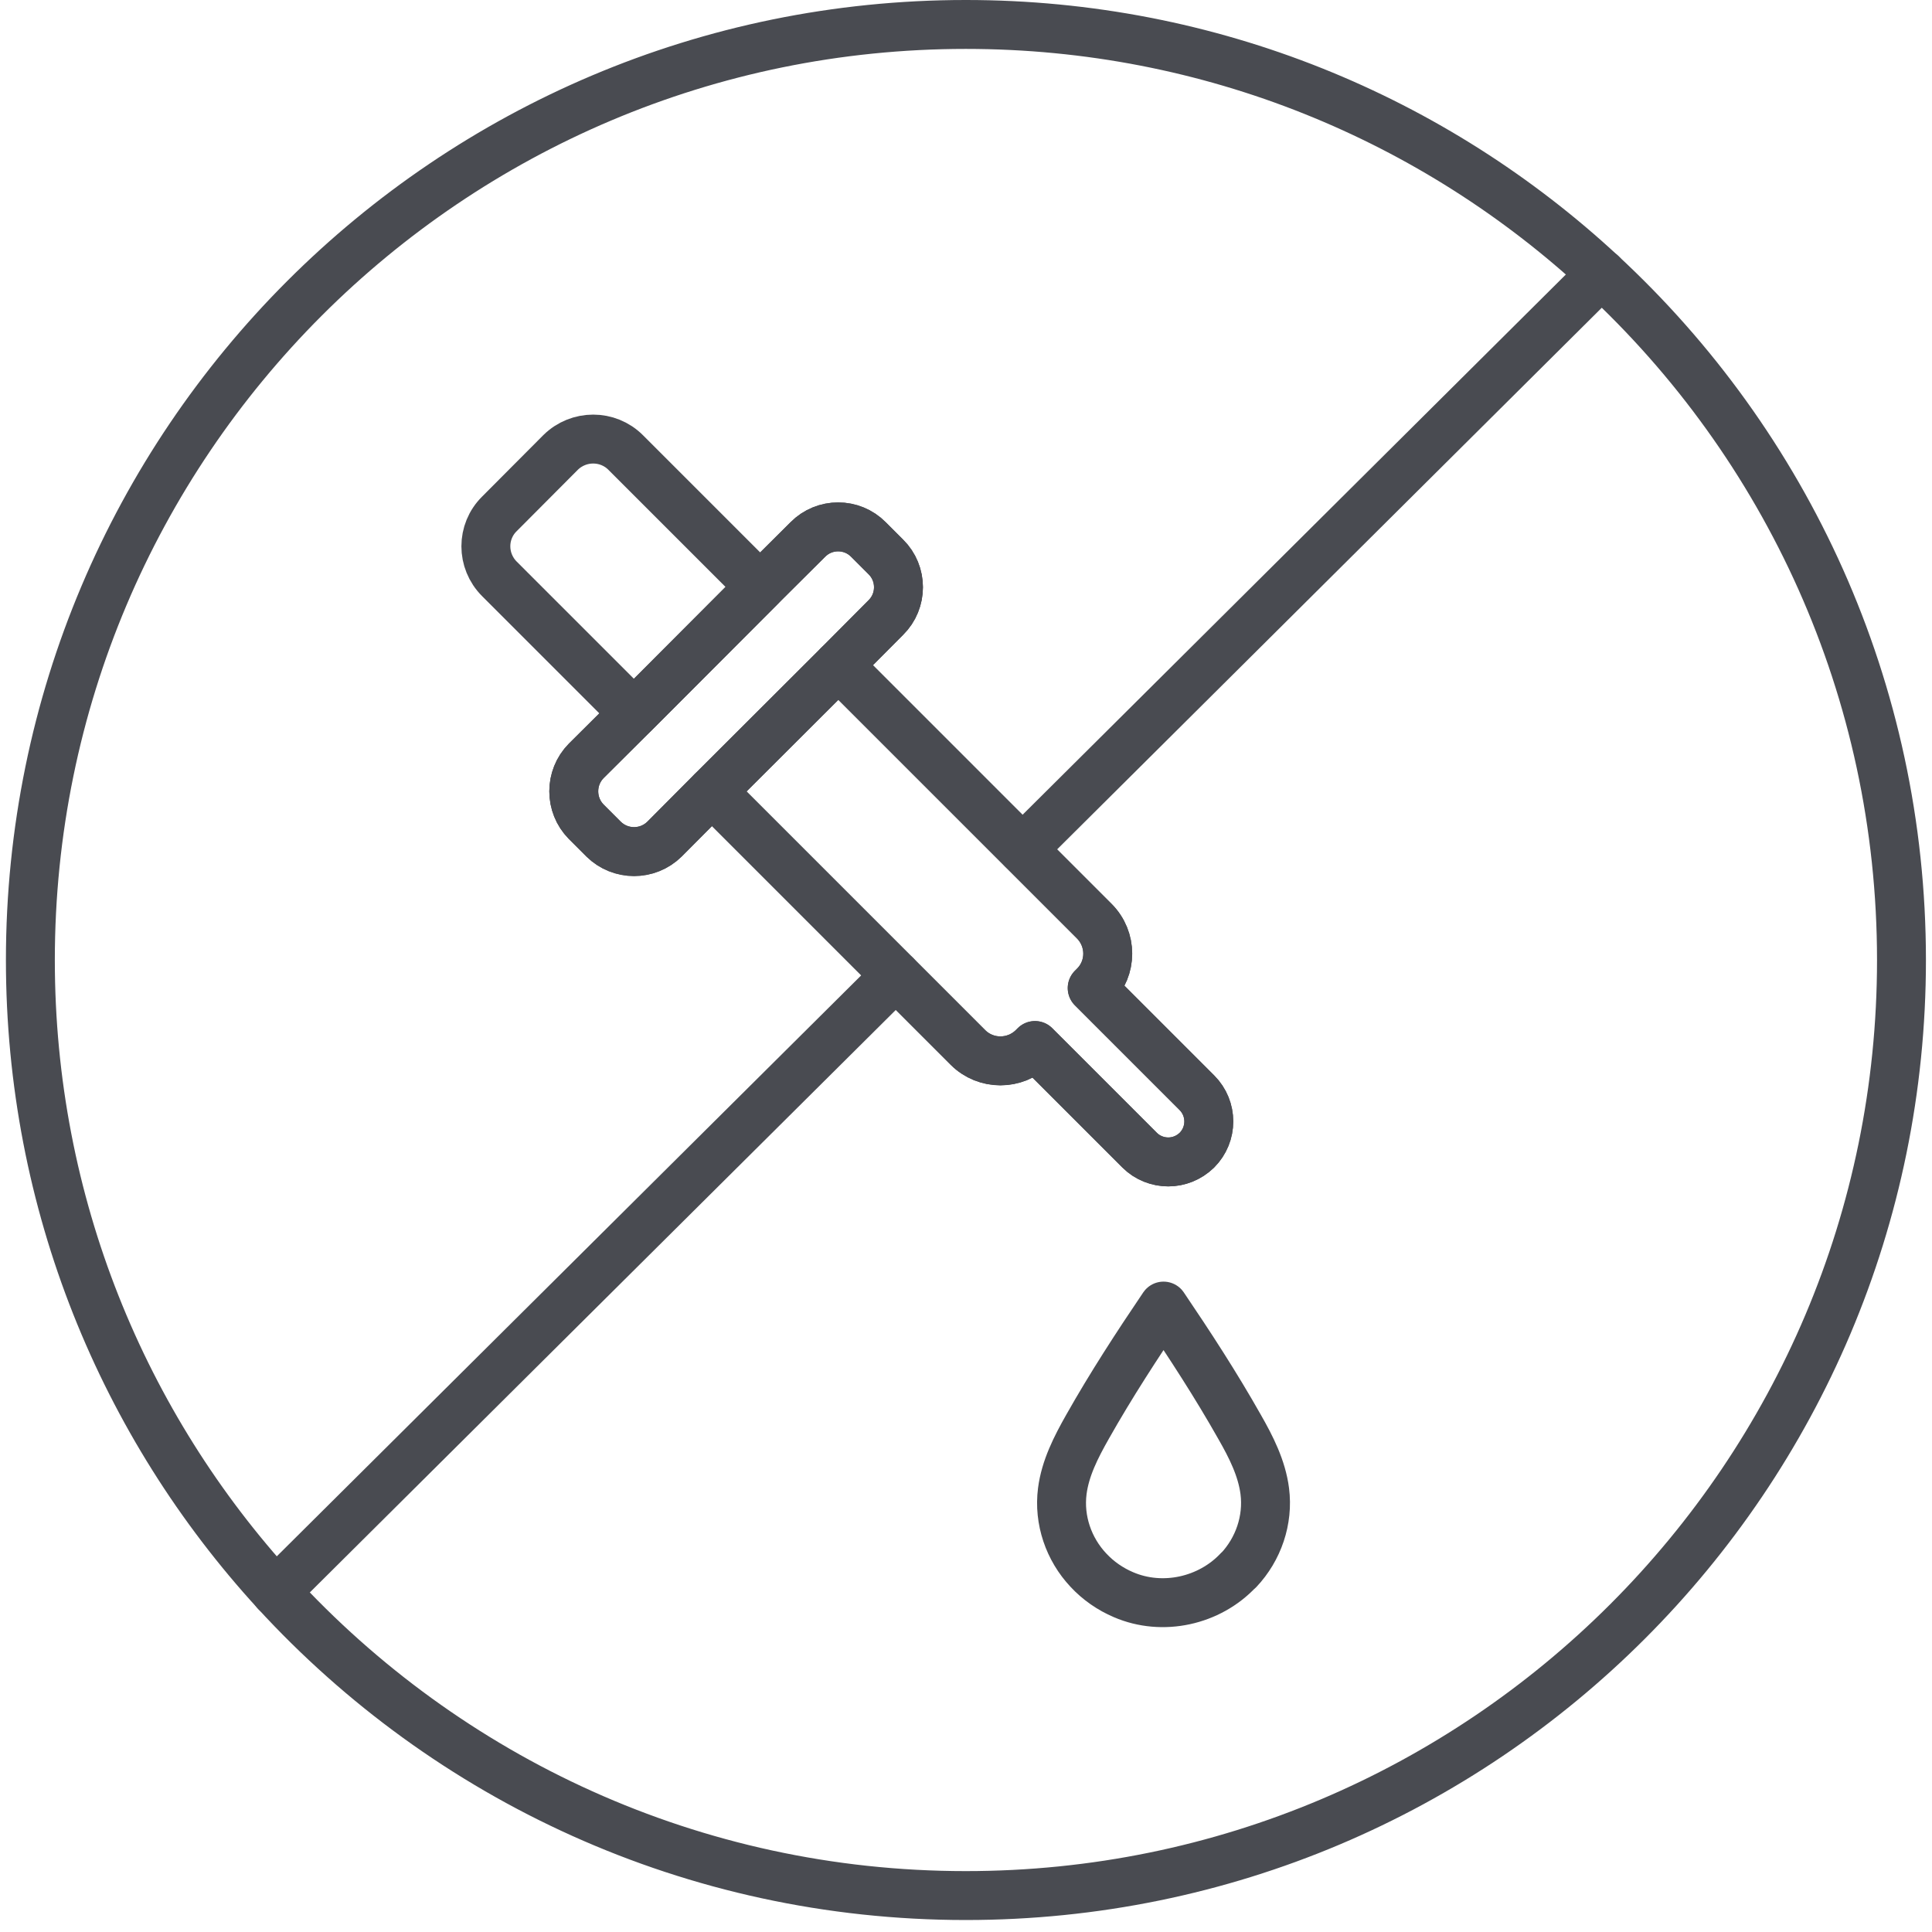
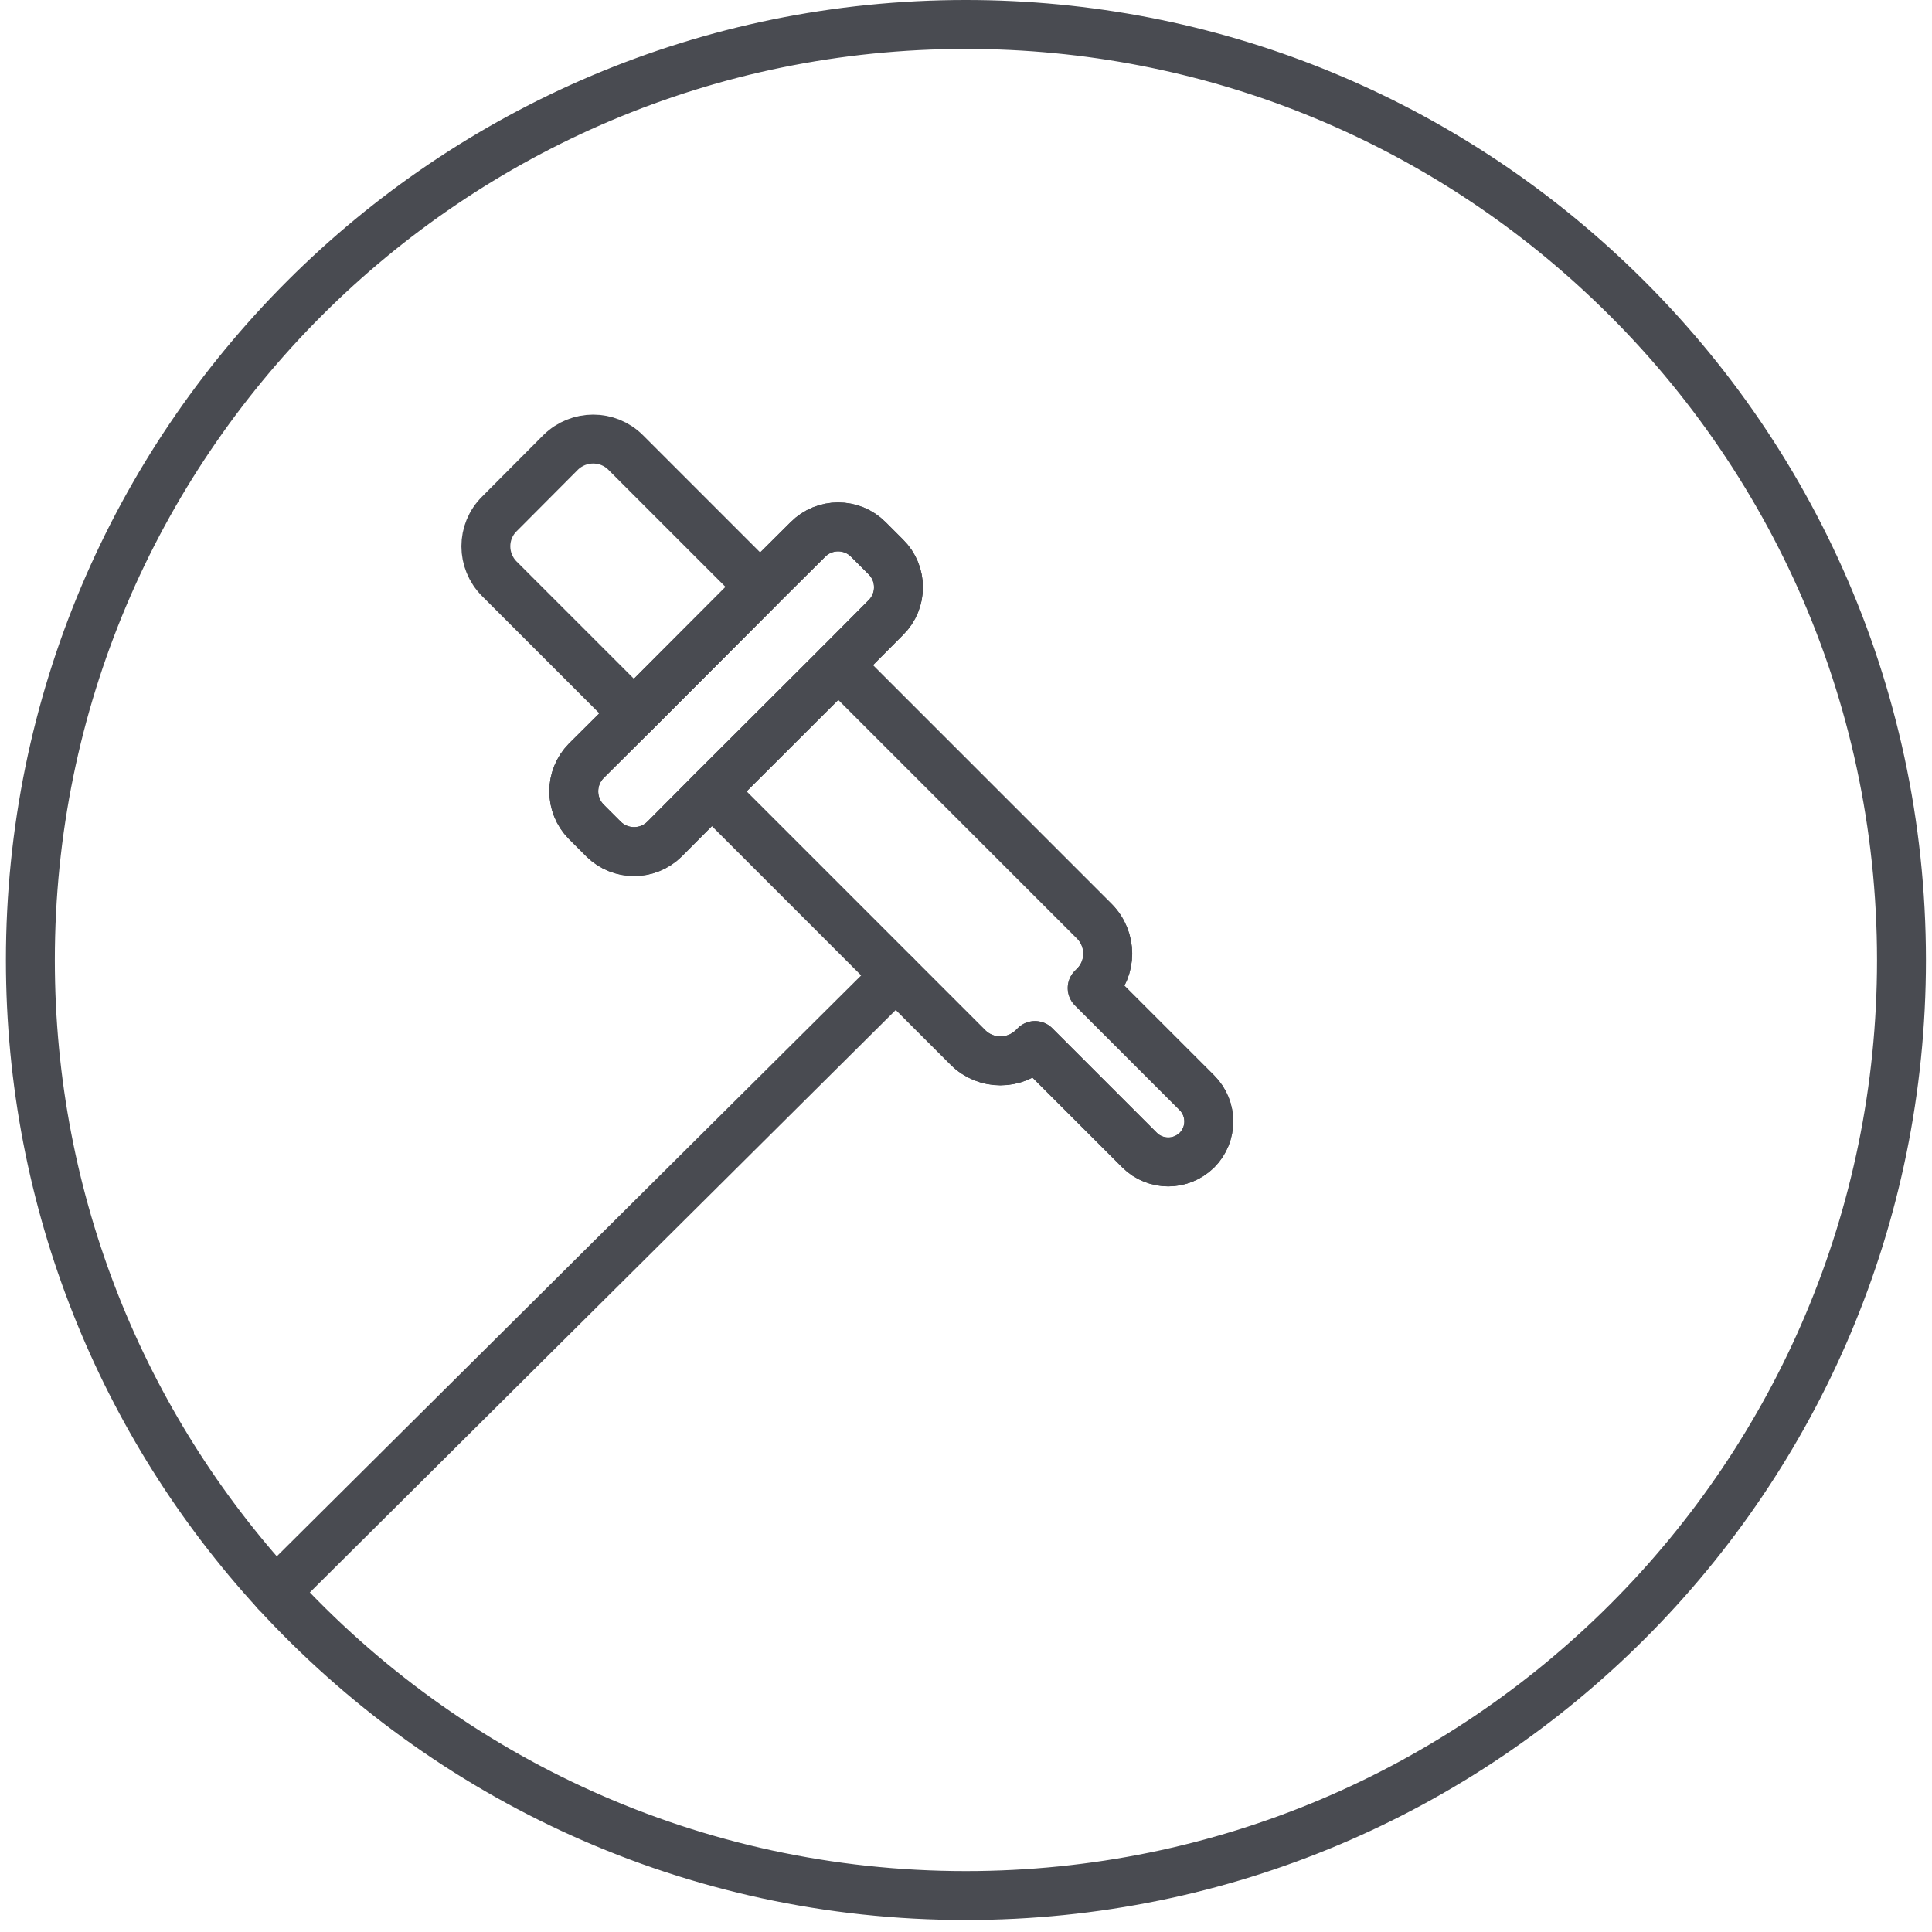
<svg xmlns="http://www.w3.org/2000/svg" fill="none" viewBox="0 0 79 79" height="79" width="79">
  <path stroke-linejoin="round" stroke-linecap="round" stroke-width="2" stroke="#494B51" d="M65.482 11.19C58.662 4.86 49.522 1 39.492 1C18.362 1 1.242 18.13 1.242 39.26C1.242 49.22 5.042 58.29 11.272 65.09C18.272 72.72 28.322 77.51 39.492 77.51C60.622 77.51 77.752 60.39 77.752 39.26C77.752 28.17 73.032 18.18 65.482 11.19ZM42.242 42.83C41.502 43.56 40.312 43.56 39.582 42.83L36.632 39.88L29.112 32.36L27.172 34.31C26.482 34.99 25.372 34.99 24.682 34.31L23.972 33.6C23.292 32.91 23.292 31.8 23.972 31.11L25.922 29.17L31.082 24L33.032 22.06C33.712 21.37 34.832 21.37 35.512 22.06L36.222 22.77C36.912 23.45 36.912 24.57 36.222 25.25L34.282 27.2L41.812 34.73L44.742 37.66C45.482 38.4 45.482 39.59 44.742 40.32L44.662 40.4L48.942 44.68C49.592 45.33 49.592 46.38 48.942 47.03C48.612 47.35 48.192 47.51 47.772 47.51C47.352 47.51 46.922 47.35 46.602 47.03L42.322 42.75L42.242 42.83Z" />
-   <path stroke-linejoin="round" stroke-linecap="round" stroke-width="2" stroke="#494B51" d="M65.483 11.188L41.812 34.727" />
  <path stroke-linejoin="round" stroke-linecap="round" stroke-width="2" stroke="#494B51" d="M36.633 39.883L11.273 65.093" />
-   <path stroke-linejoin="round" stroke-linecap="round" stroke-width="2" stroke="#494B51" d="M50.637 64.206C49.457 65.466 47.537 65.896 45.937 65.206C45.397 64.976 44.907 64.636 44.507 64.206C43.697 63.346 43.287 62.156 43.437 60.976C43.557 60.036 43.997 59.176 44.467 58.346C45.427 56.646 46.487 55.016 47.577 53.406C48.667 55.016 49.727 56.646 50.687 58.346C51.157 59.166 51.597 60.036 51.717 60.976C51.867 62.156 51.457 63.346 50.647 64.206H50.637Z" />
  <path stroke-linejoin="round" stroke-linecap="round" stroke-width="2" stroke="#494B51" d="M36.221 25.254L34.281 27.204L29.111 32.364L27.171 34.314C26.481 34.994 25.371 34.994 24.681 34.314L23.971 33.604C23.291 32.914 23.291 31.804 23.971 31.114L25.921 29.174L31.081 24.004L33.031 22.064C33.711 21.374 34.831 21.374 35.511 22.064L36.221 22.774C36.911 23.454 36.911 24.574 36.221 25.254Z" />
  <path stroke-linejoin="round" stroke-linecap="round" stroke-width="2" stroke="#494B51" d="M31.082 24.001L25.922 29.171L20.422 23.671C19.682 22.931 19.682 21.741 20.422 21.011L22.922 18.501C23.662 17.771 24.852 17.771 25.582 18.501L31.082 24.001Z" />
  <path stroke-linejoin="round" stroke-linecap="round" stroke-width="2" stroke="#494B51" d="M48.939 47.033C48.609 47.353 48.189 47.513 47.769 47.513C47.349 47.513 46.919 47.353 46.599 47.033L42.319 42.753L42.239 42.833C41.499 43.563 40.309 43.563 39.579 42.833L36.629 39.883L29.109 32.363L34.279 27.203L41.809 34.733L44.739 37.663C45.479 38.403 45.479 39.593 44.739 40.323L44.659 40.403L48.939 44.683C49.589 45.333 49.589 46.383 48.939 47.033Z" />
</svg>